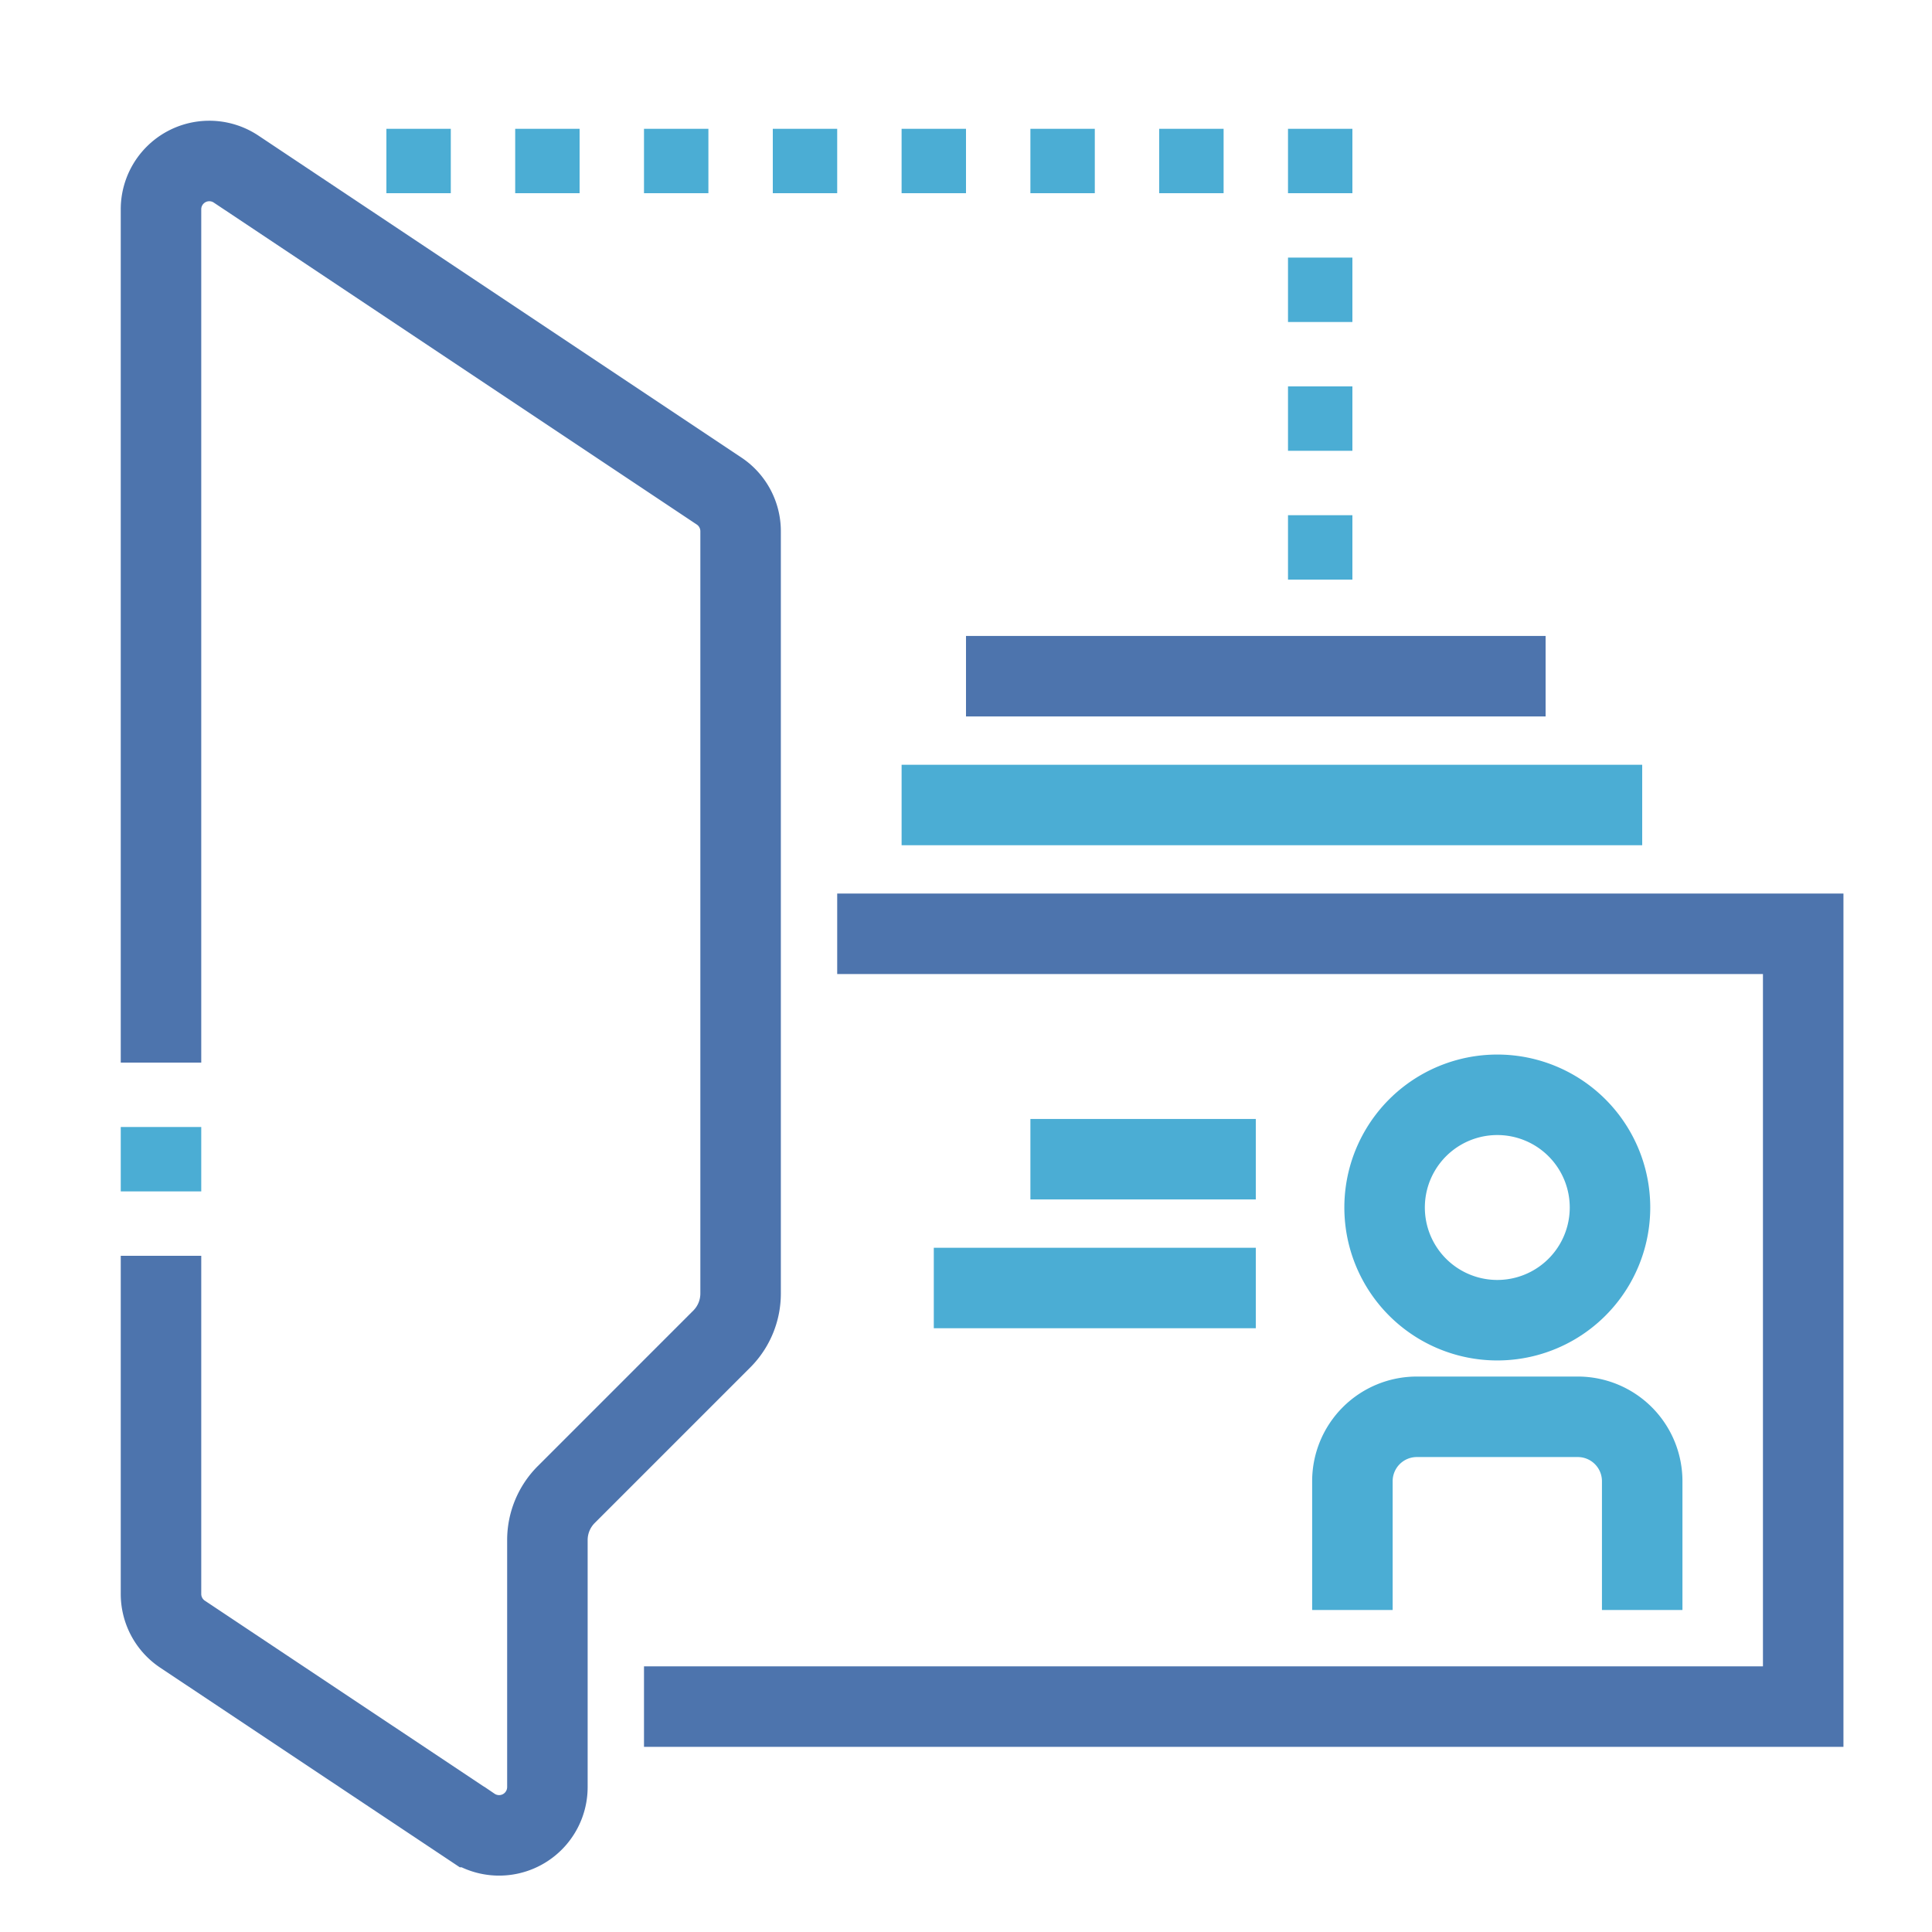
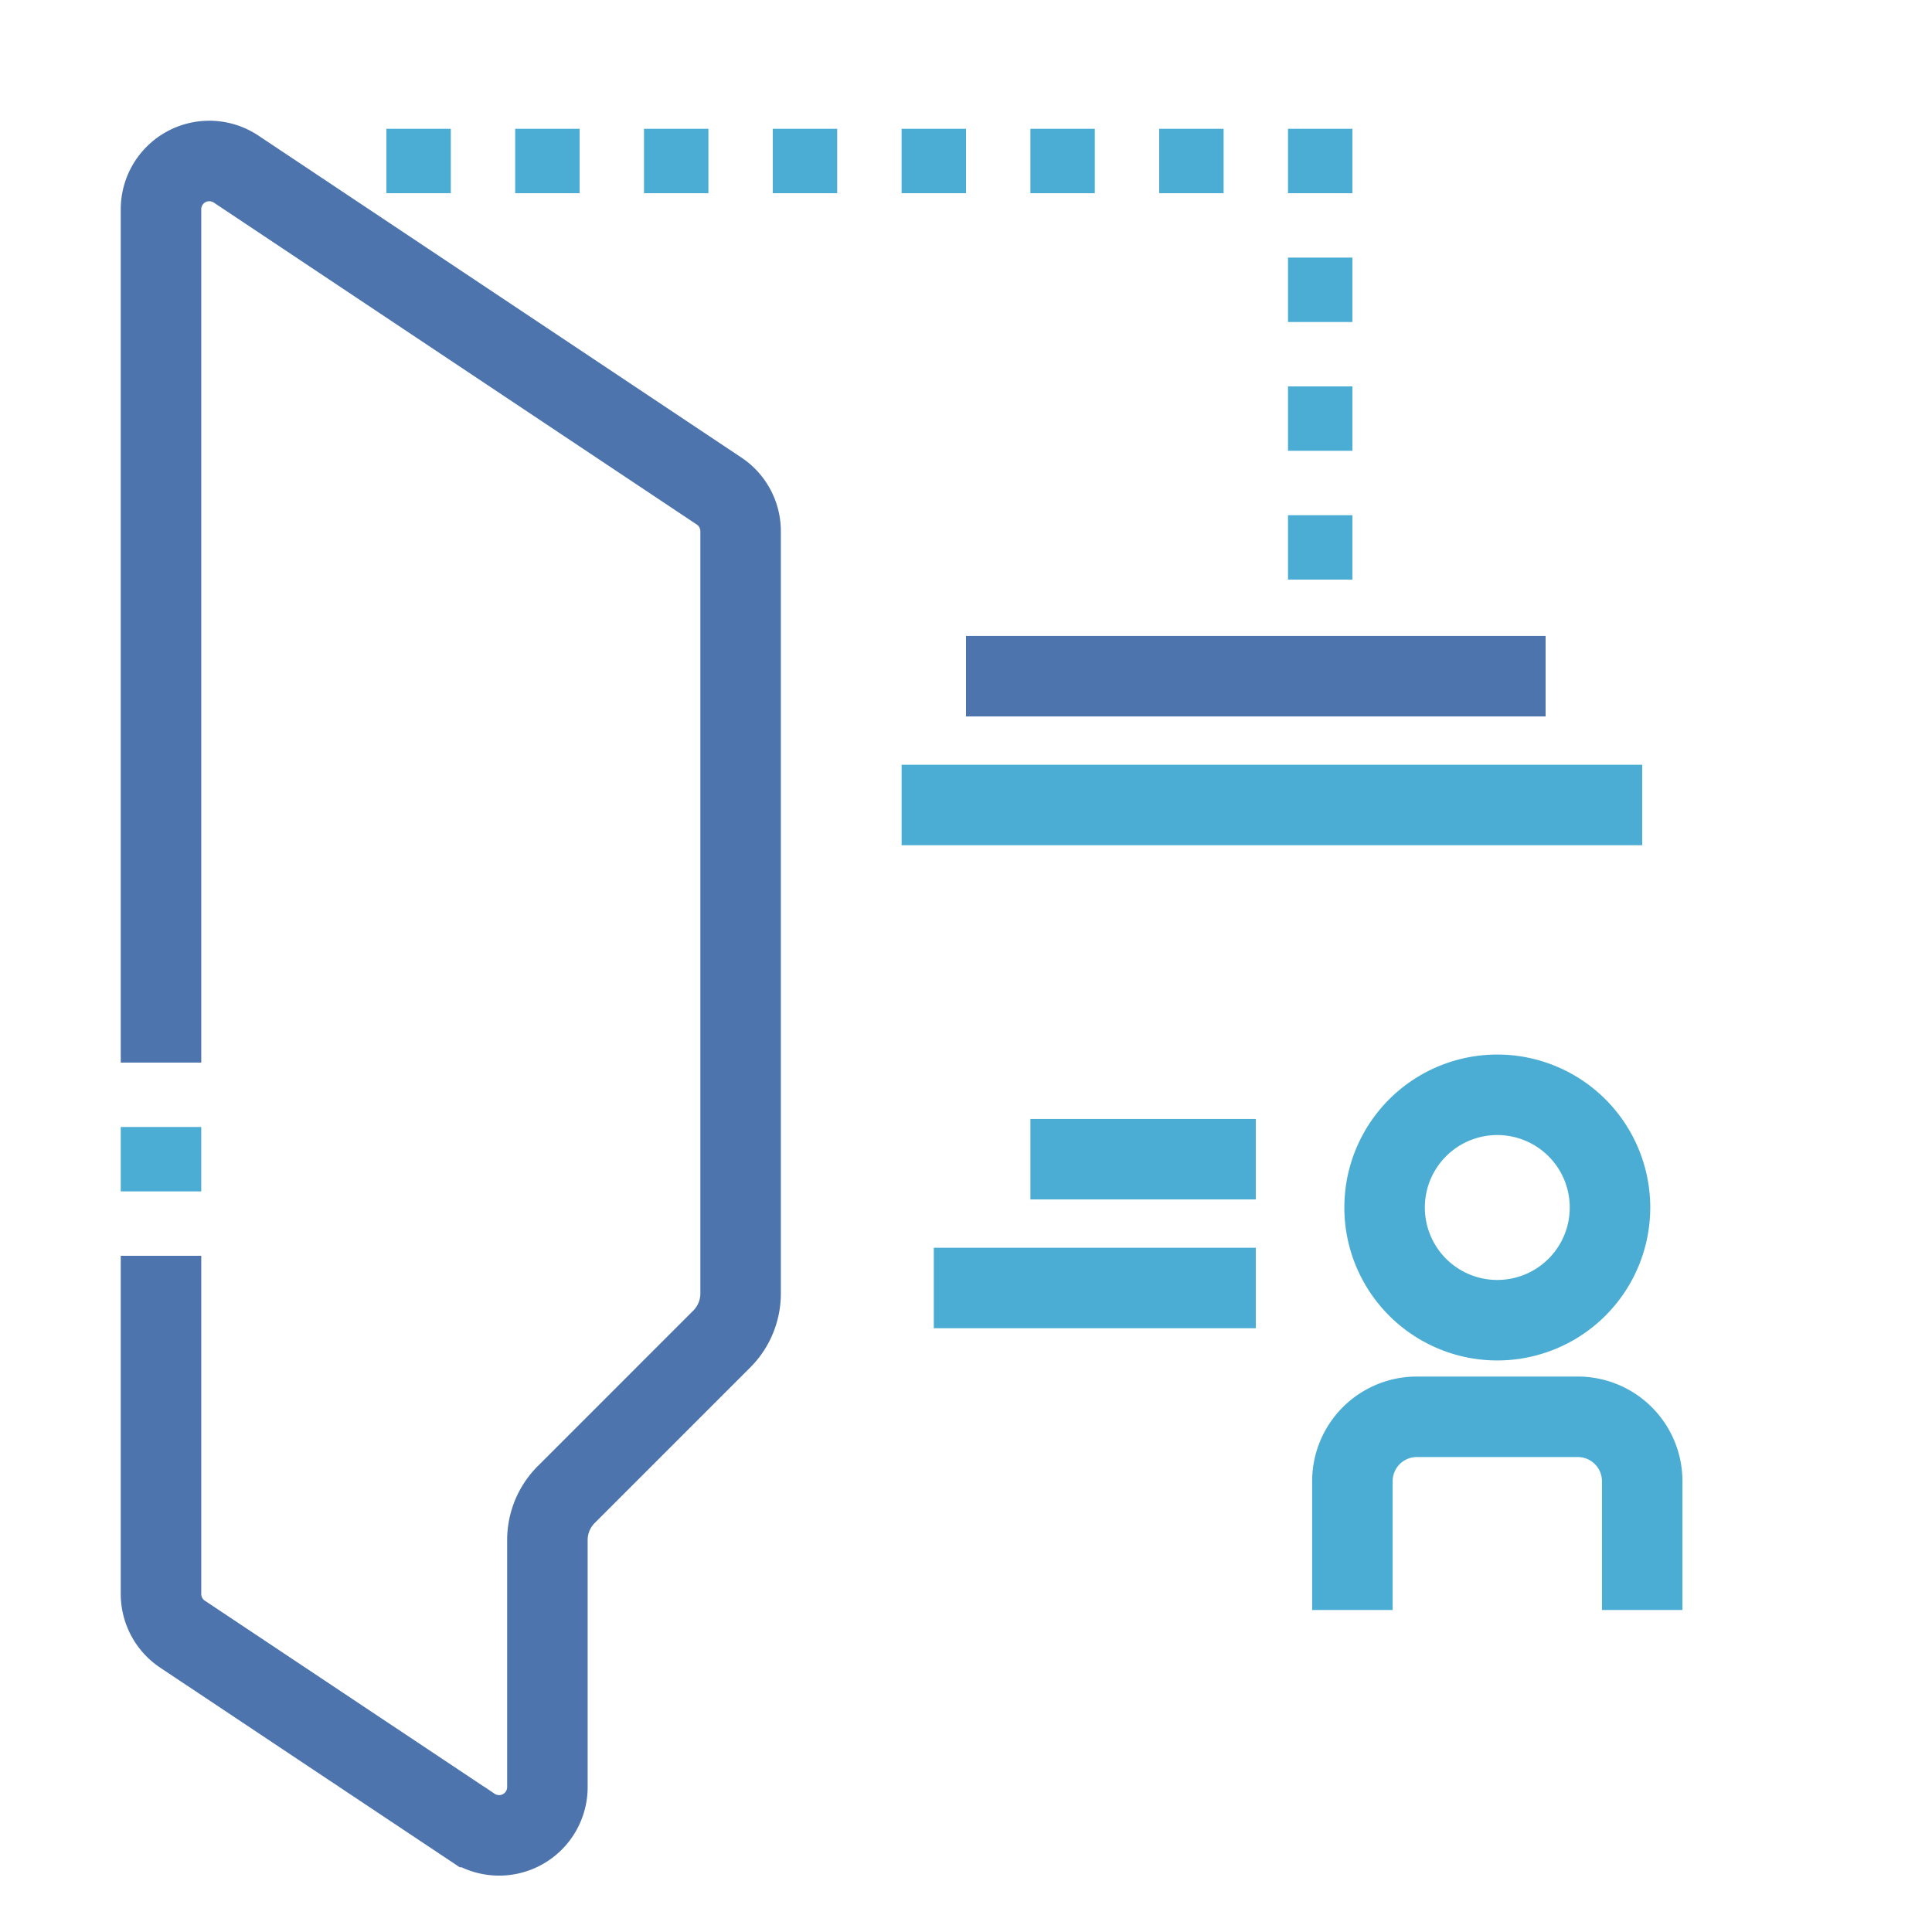
<svg xmlns="http://www.w3.org/2000/svg" width="24" height="24" fill="none">
  <path d="M16.8 3.2H16V4h.8v-.8Zm0 1.6H16v.8h.8v-.8Zm0 1.6H16v.8h.8v-.8Zm0-4.8H16v.8h.8v-.8Zm-1.6 0h-.8v.8h.8v-.8Zm-1.6 0h-.8v.8h.8v-.8Zm-1.6 0h-.8v.8h.8v-.8Zm-1.6 0h-.8v.8h.8v-.8Zm-1.6 0H8v.8h.8v-.8Zm-1.6 0h-.8v.8h.8v-.8Zm-1.6 0h-.8v.8h.8v-.8Z" fill="#4BADD4" />
-   <path d="M10.4 11.6h12v9.6H8" stroke="#4D74AD" stroke-miterlimit="10" />
  <path d="M18.6 16.4a1.4 1.4 0 1 0 0-2.8 1.4 1.4 0 0 0 0 2.8ZM16.8 20v-1.6a.8.8 0 0 1 .8-.8h2a.8.8 0 0 1 .8.8V20m-8.8-4h4m-2.8-1.6h2.8M11.2 10h9.2" stroke="#4BADD4" stroke-miterlimit="10" />
  <path d="M12 8.4h7.2" stroke="#4D74AD" stroke-miterlimit="10" />
  <path d="M2 14v.8" stroke="#4BADD4" stroke-miterlimit="10" />
  <path d="M2 15.6v4.2a.6.6 0 0 0 .264.498l3.599 2.398A.6.6 0 0 0 6.8 22.2v-3.069a.8.8 0 0 1 .234-.565l1.932-1.932a.8.8 0 0 0 .234-.565V6.6a.6.6 0 0 0-.264-.498L2.932 2.1A.6.6 0 0 0 2 2.6v10.6" stroke="#4D74AD" stroke-miterlimit="10" />
</svg>